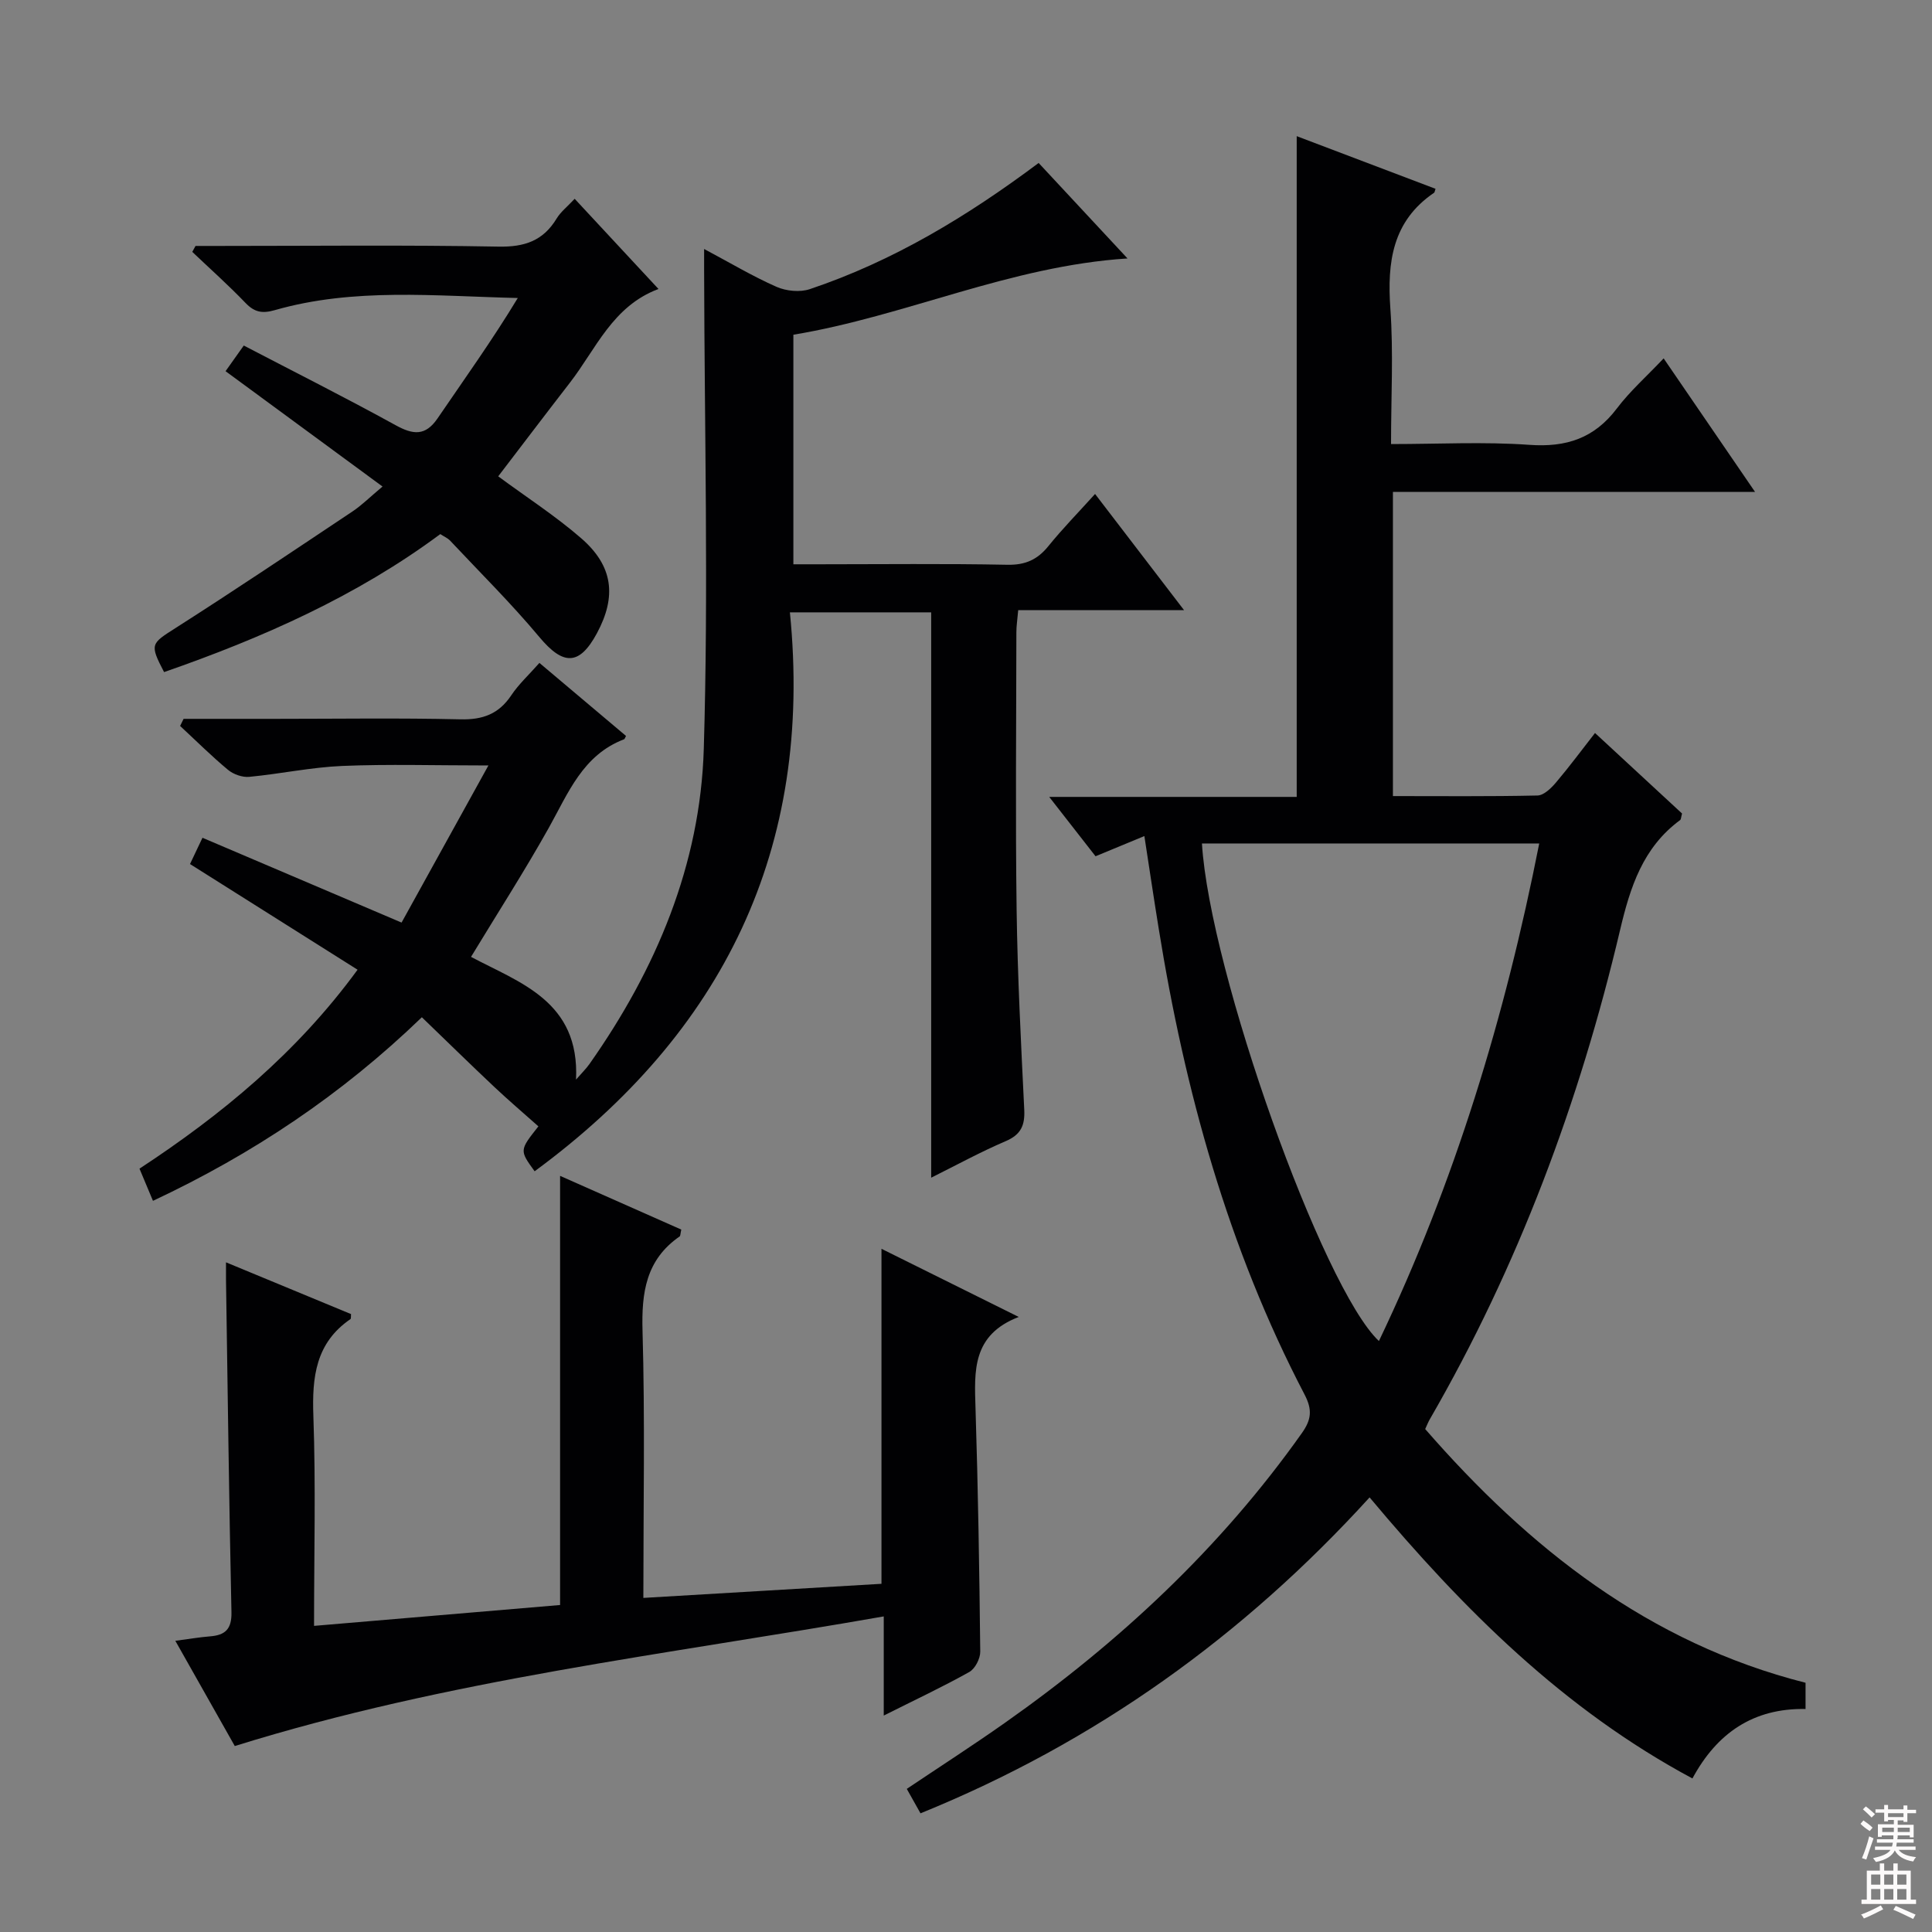
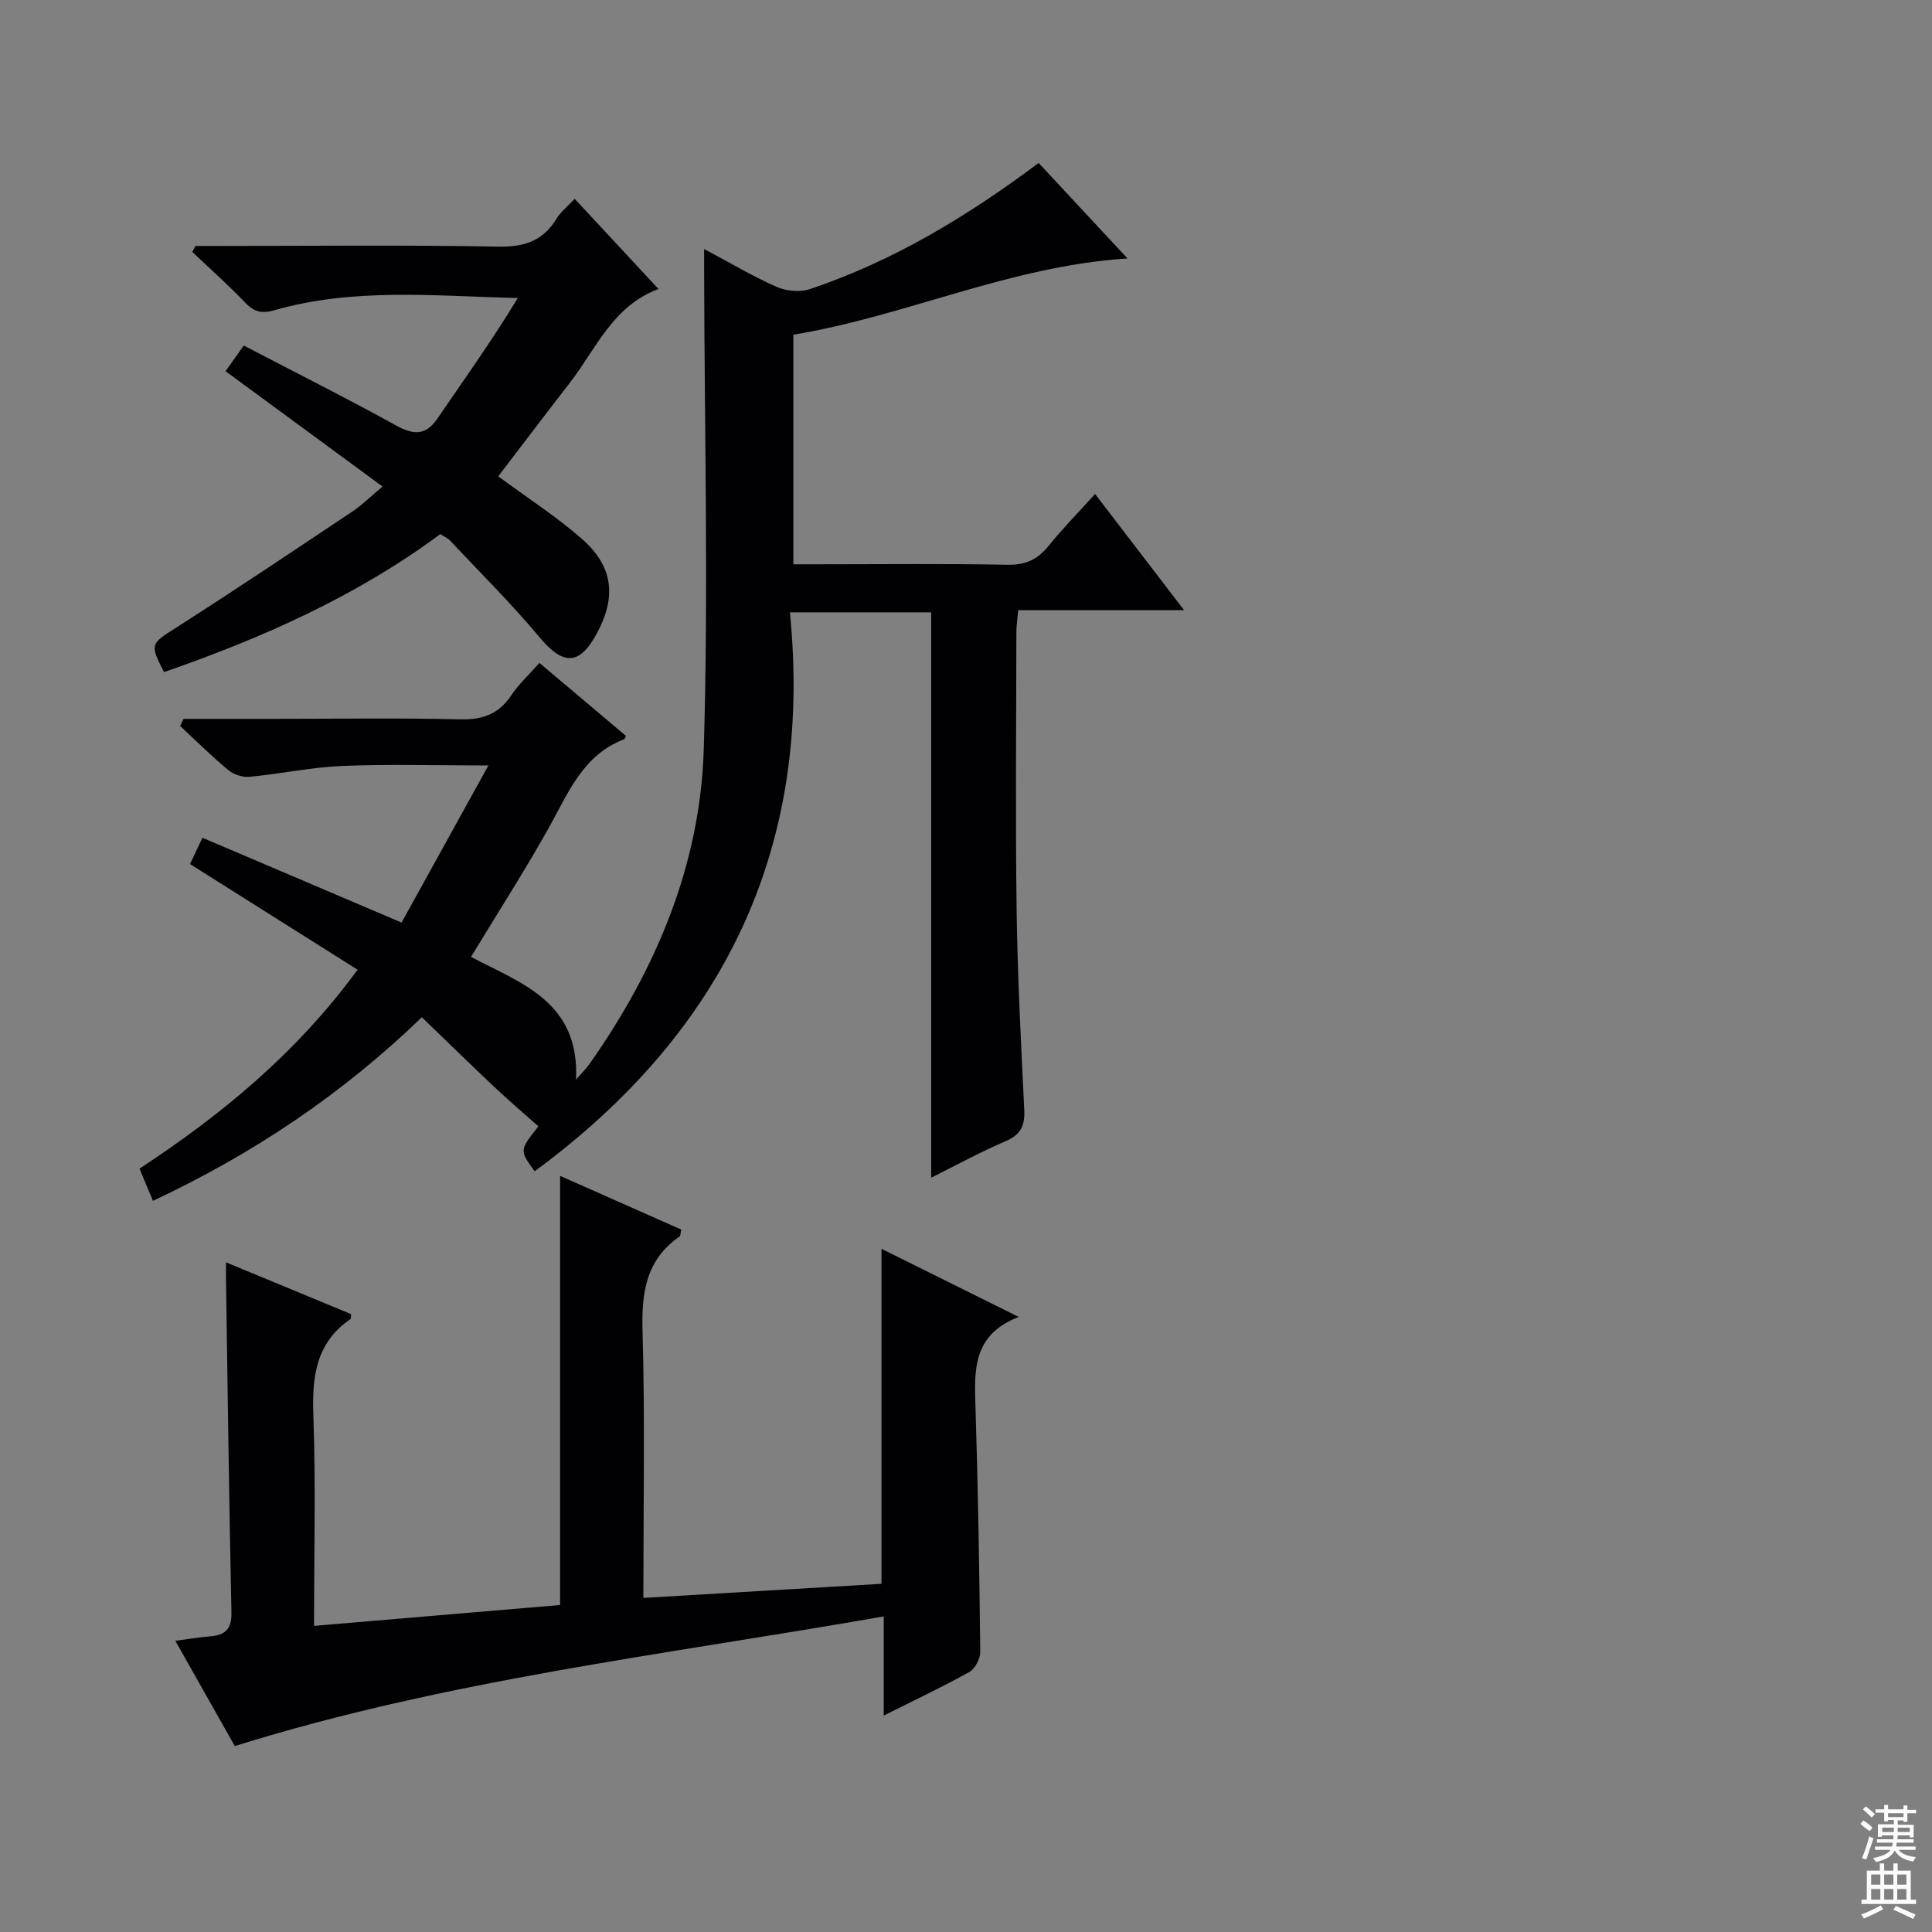
<svg xmlns="http://www.w3.org/2000/svg" enable-background="new 0 0 400 400" viewBox="0 0 400 400">
  <rect x="0" y="0" width="400" height="400" fill="#808080" stroke="none" />
  <g fill="#010103">
-     <path d="m236.93 173.1c-3.63 1.5-6.55 2.7-10.11 4.18-2.92-3.74-5.91-7.57-9.59-12.29h51.24c0-45.79 0-91.01 0-136.8 9.48 3.6 19.11 7.25 28.74 10.9-.17.5-.18.73-.29.81-8.65 5.88-9.74 14.36-9.06 23.99.65 9.09.14 18.26.14 28.05 9.79 0 19.26-.51 28.64.16 7.64.55 13.45-1.36 18.12-7.54 2.69-3.56 6.1-6.58 9.68-10.36 6.44 9.4 12.46 18.2 18.92 27.64-25.43 0-50 0-74.97 0v62.98c10.04 0 19.99.1 29.93-.12 1.31-.03 2.83-1.51 3.82-2.68 2.78-3.28 5.34-6.74 8.09-10.26 6.26 5.79 12.22 11.3 18.02 16.67-.21.76-.2 1.21-.4 1.36-7.72 5.68-10.34 13.88-12.45 22.84-8.39 35.56-21.06 69.53-39.4 101.26-.32.56-.55 1.17-.93 1.98 21.5 24.68 46.3 44.3 78.75 52.53v5.43c-10.81-.2-18.35 4.98-23.42 14.38-26.65-14.28-47.41-34.98-66.84-58.19-26.15 28.72-56.75 50.7-92.98 65.41-.94-1.68-1.8-3.21-2.84-5.06 6.85-4.6 13.66-8.99 20.28-13.65 23.72-16.71 44.69-36.24 61.53-60.03 1.96-2.77 2.19-4.81.55-7.96-15.85-30.34-24.8-62.89-30.21-96.52-1.01-6.22-1.93-12.44-2.96-19.11zm11.92 1.53c1.61 26.51 24.97 92.06 36.64 103.02 15.68-32.79 26.12-67.14 33.19-103.02-23.64 0-46.56 0-69.83 0z" />
    <path d="m38.01 148.83h18.84c12.83 0 25.67-.2 38.49.1 4.62.11 7.93-1.11 10.51-4.97 1.55-2.32 3.67-4.26 5.83-6.71 6.11 5.15 12.04 10.15 17.93 15.12-.23.41-.28.65-.4.69-8.56 3.26-11.56 11.13-15.58 18.32-5.03 8.98-10.61 17.66-16.11 26.73 10.06 5.36 22.53 9.16 21.74 25.41 1.24-1.43 2.11-2.27 2.79-3.24 13.8-19.59 22.94-41.27 23.66-65.21.99-33.08.14-66.21.07-99.32 0-1.12 0-2.25 0-4.2 5.38 2.86 10.05 5.66 15 7.84 2.01.88 4.85 1.16 6.89.47 17.19-5.77 32.53-15.02 47.37-26.12 5.99 6.44 11.95 12.84 18.4 19.77-24.38 1.57-45.92 11.94-69.18 15.79v47.53h5.33c13 0 26-.16 38.99.1 3.74.07 6.23-1.08 8.5-3.89 2.92-3.61 6.19-6.94 9.64-10.77 6.01 7.85 11.83 15.44 18.42 24.05-12.11 0-23.11 0-34.33 0-.17 1.98-.38 3.27-.38 4.56-.02 19.16-.21 38.33.05 57.49.19 13.79.91 27.58 1.58 41.36.16 3.24-.66 5.17-3.83 6.53-5.31 2.27-10.39 5.06-15.44 7.57 0-39.08 0-77.88 0-117.05-9.28 0-18.83 0-29.25 0 4.89 48.95-13.83 87.02-52.85 115.72-3.15-4.34-3.15-4.34.78-9.3-3.11-2.77-6.2-5.4-9.15-8.18-4.94-4.65-9.78-9.4-14.98-14.41-16.62 16.04-35.02 28.32-55.67 38.01-.96-2.3-1.77-4.22-2.79-6.66 16.99-11.16 32.57-23.97 45.15-41.19-11.5-7.25-22.82-14.39-34.69-21.88.74-1.56 1.54-3.24 2.58-5.44 13.65 5.82 26.91 11.46 41.22 17.56 5.72-10.35 11.52-20.84 17.98-32.53-11.11 0-20.69-.3-30.25.1-6.44.27-12.84 1.65-19.28 2.26-1.42.13-3.26-.52-4.38-1.45-3.44-2.86-6.63-6.04-9.92-9.09.25-.48.48-.98.72-1.47z" />
    <path d="m182.97 355.19c0-7.08 0-13.35 0-20.53-45.09 7.92-90.23 13.07-134.36 26.84-3.73-6.6-7.78-13.78-12.31-21.79 2.84-.37 5.01-.75 7.19-.92 3.14-.25 4.5-1.49 4.43-4.99-.5-22.97-.78-45.94-1.13-68.91-.01-.81 0-1.62 0-3.54 9.02 3.74 17.47 7.23 25.89 10.72-.05.48.03.93-.13 1.04-7.2 4.93-7.96 12-7.67 20.05.51 14.29.14 28.61.14 43.46 17.15-1.45 33.92-2.88 50.94-4.32 0-29.57 0-58.7 0-88.85 8.8 3.9 16.98 7.53 25.09 11.12-.19.85-.16 1.3-.35 1.43-6.96 4.82-7.9 11.6-7.67 19.57.52 18.13.17 36.28.17 55.26 16.68-.99 32.97-1.96 49.3-2.92 0-23.1 0-45.84 0-69.36 9.2 4.57 18.3 9.08 28.42 14.11-9.69 3.72-9.19 11.21-8.95 18.87.53 16.8.8 33.61.98 50.41.02 1.44-1.06 3.55-2.27 4.23-5.5 3.08-11.2 5.75-17.71 9.02z" />
    <path d="m91.16 110.58c-17.35 12.88-36.89 21.51-57.19 28.57-3.03-5.82-2.74-5.86 2.45-9.17 12.3-7.85 24.42-15.99 36.56-24.09 1.92-1.28 3.59-2.96 6.22-5.16-11.26-8.28-21.63-15.89-32.5-23.88 1.15-1.61 2.33-3.28 3.77-5.31 10.64 5.55 21.14 10.82 31.43 16.49 3.63 2 6.17 2.29 8.7-1.42 5.58-8.18 11.35-16.23 16.6-24.91-17.16-.4-33.92-2.18-50.3 2.51-2.62.75-4.22.44-6.08-1.5-3.52-3.67-7.32-7.05-11.01-10.56.22-.41.45-.82.67-1.23h4.75c19.33 0 38.66-.22 57.98.14 5.4.1 9.24-1.2 12.03-5.81.83-1.38 2.2-2.44 3.74-4.09 5.75 6.18 11.36 12.22 17.35 18.67-9.51 3.56-12.92 12.41-18.35 19.42-4.98 6.43-9.89 12.91-14.83 19.37 5.82 4.3 11.82 8.17 17.17 12.81 6.64 5.76 7.37 12.05 3.27 19.67-3.64 6.76-6.98 6.7-11.9.82-5.83-6.98-12.33-13.41-18.57-20.06-.46-.46-1.1-.72-1.96-1.28z" />
  </g>
  <path d="m385.2 377.6.6-.7c.6.4 1.3.9 1.9 1.5l-.6.7c-.8-.5-1.4-1-1.9-1.5zm.3 7.1c.6-1.4 1.1-2.9 1.5-4.5.3.1.6.3.9.4-.5 1.4-1 2.9-1.5 4.4zm.2-10.1.6-.6c.7.5 1.3 1.1 1.9 1.6l-.7.7c-.6-.6-1.2-1.2-1.8-1.7zm8.4-.8h.8v.9h1.8v.7h-1.8v1.8h-.8v-.3h-1.2v.9h3.3v2.6h-.8v-.4h-2.5c0 .3 0 .6-.1.8h3.4v.7h-3.5c0 .3-.1.6-.1.8h4v.7h-3.5c.7.9 1.9 1.3 3.6 1.5-.2.2-.4.5-.6.9-1.9-.3-3.2-1.1-3.8-2.3-.5 1.1-1.8 2-3.9 2.4-.2-.3-.4-.5-.6-.8 1.9-.4 3.1-.9 3.6-1.7h-3.2v-.7h3.5c.1-.2.1-.5.2-.8h-3.3v-.7h3.4c0-.2 0-.5 0-.8h-2.4v.3h-.8v-2.6h3.3v-.9h-1.2v.3h-.8v-1.8h-1.8v-.7h1.8v-.9h.8v.9h3.2zm-4.4 5.5h2.4c0-.3 0-.6 0-.9h-2.4zm1.2-3.1h3.2v-.8h-3.2zm4.4 2.2h-2.4v.9h2.5v-.9z" fill="#fcfafa" />
  <path d="m389.2 385.8h.9v1.5h1.9v-1.5h.9v1.5h2.7v6h1.1v.9h-11.3v-.9h1.1v-6h2.7zm.2 8.7.5.8c-1.2.6-2.5 1.3-4 1.9-.2-.3-.3-.6-.6-.8 1.6-.6 3-1.3 4.1-1.9zm-2-4.3h1.9v-2.1h-1.9zm0 3.1h1.9v-2.2h-1.9zm2.7-3.1h1.9v-2.1h-1.9zm0 3.1h1.9v-2.2h-1.9zm2.4 1.3c1.4.6 2.7 1.2 4.1 1.8l-.5.9c-1.5-.7-2.8-1.4-4.1-1.9zm2.2-6.5h-1.9v2.1h1.9zm-1.9 5.2h1.9v-2.2h-1.9z" fill="#fcfafa" />
</svg>